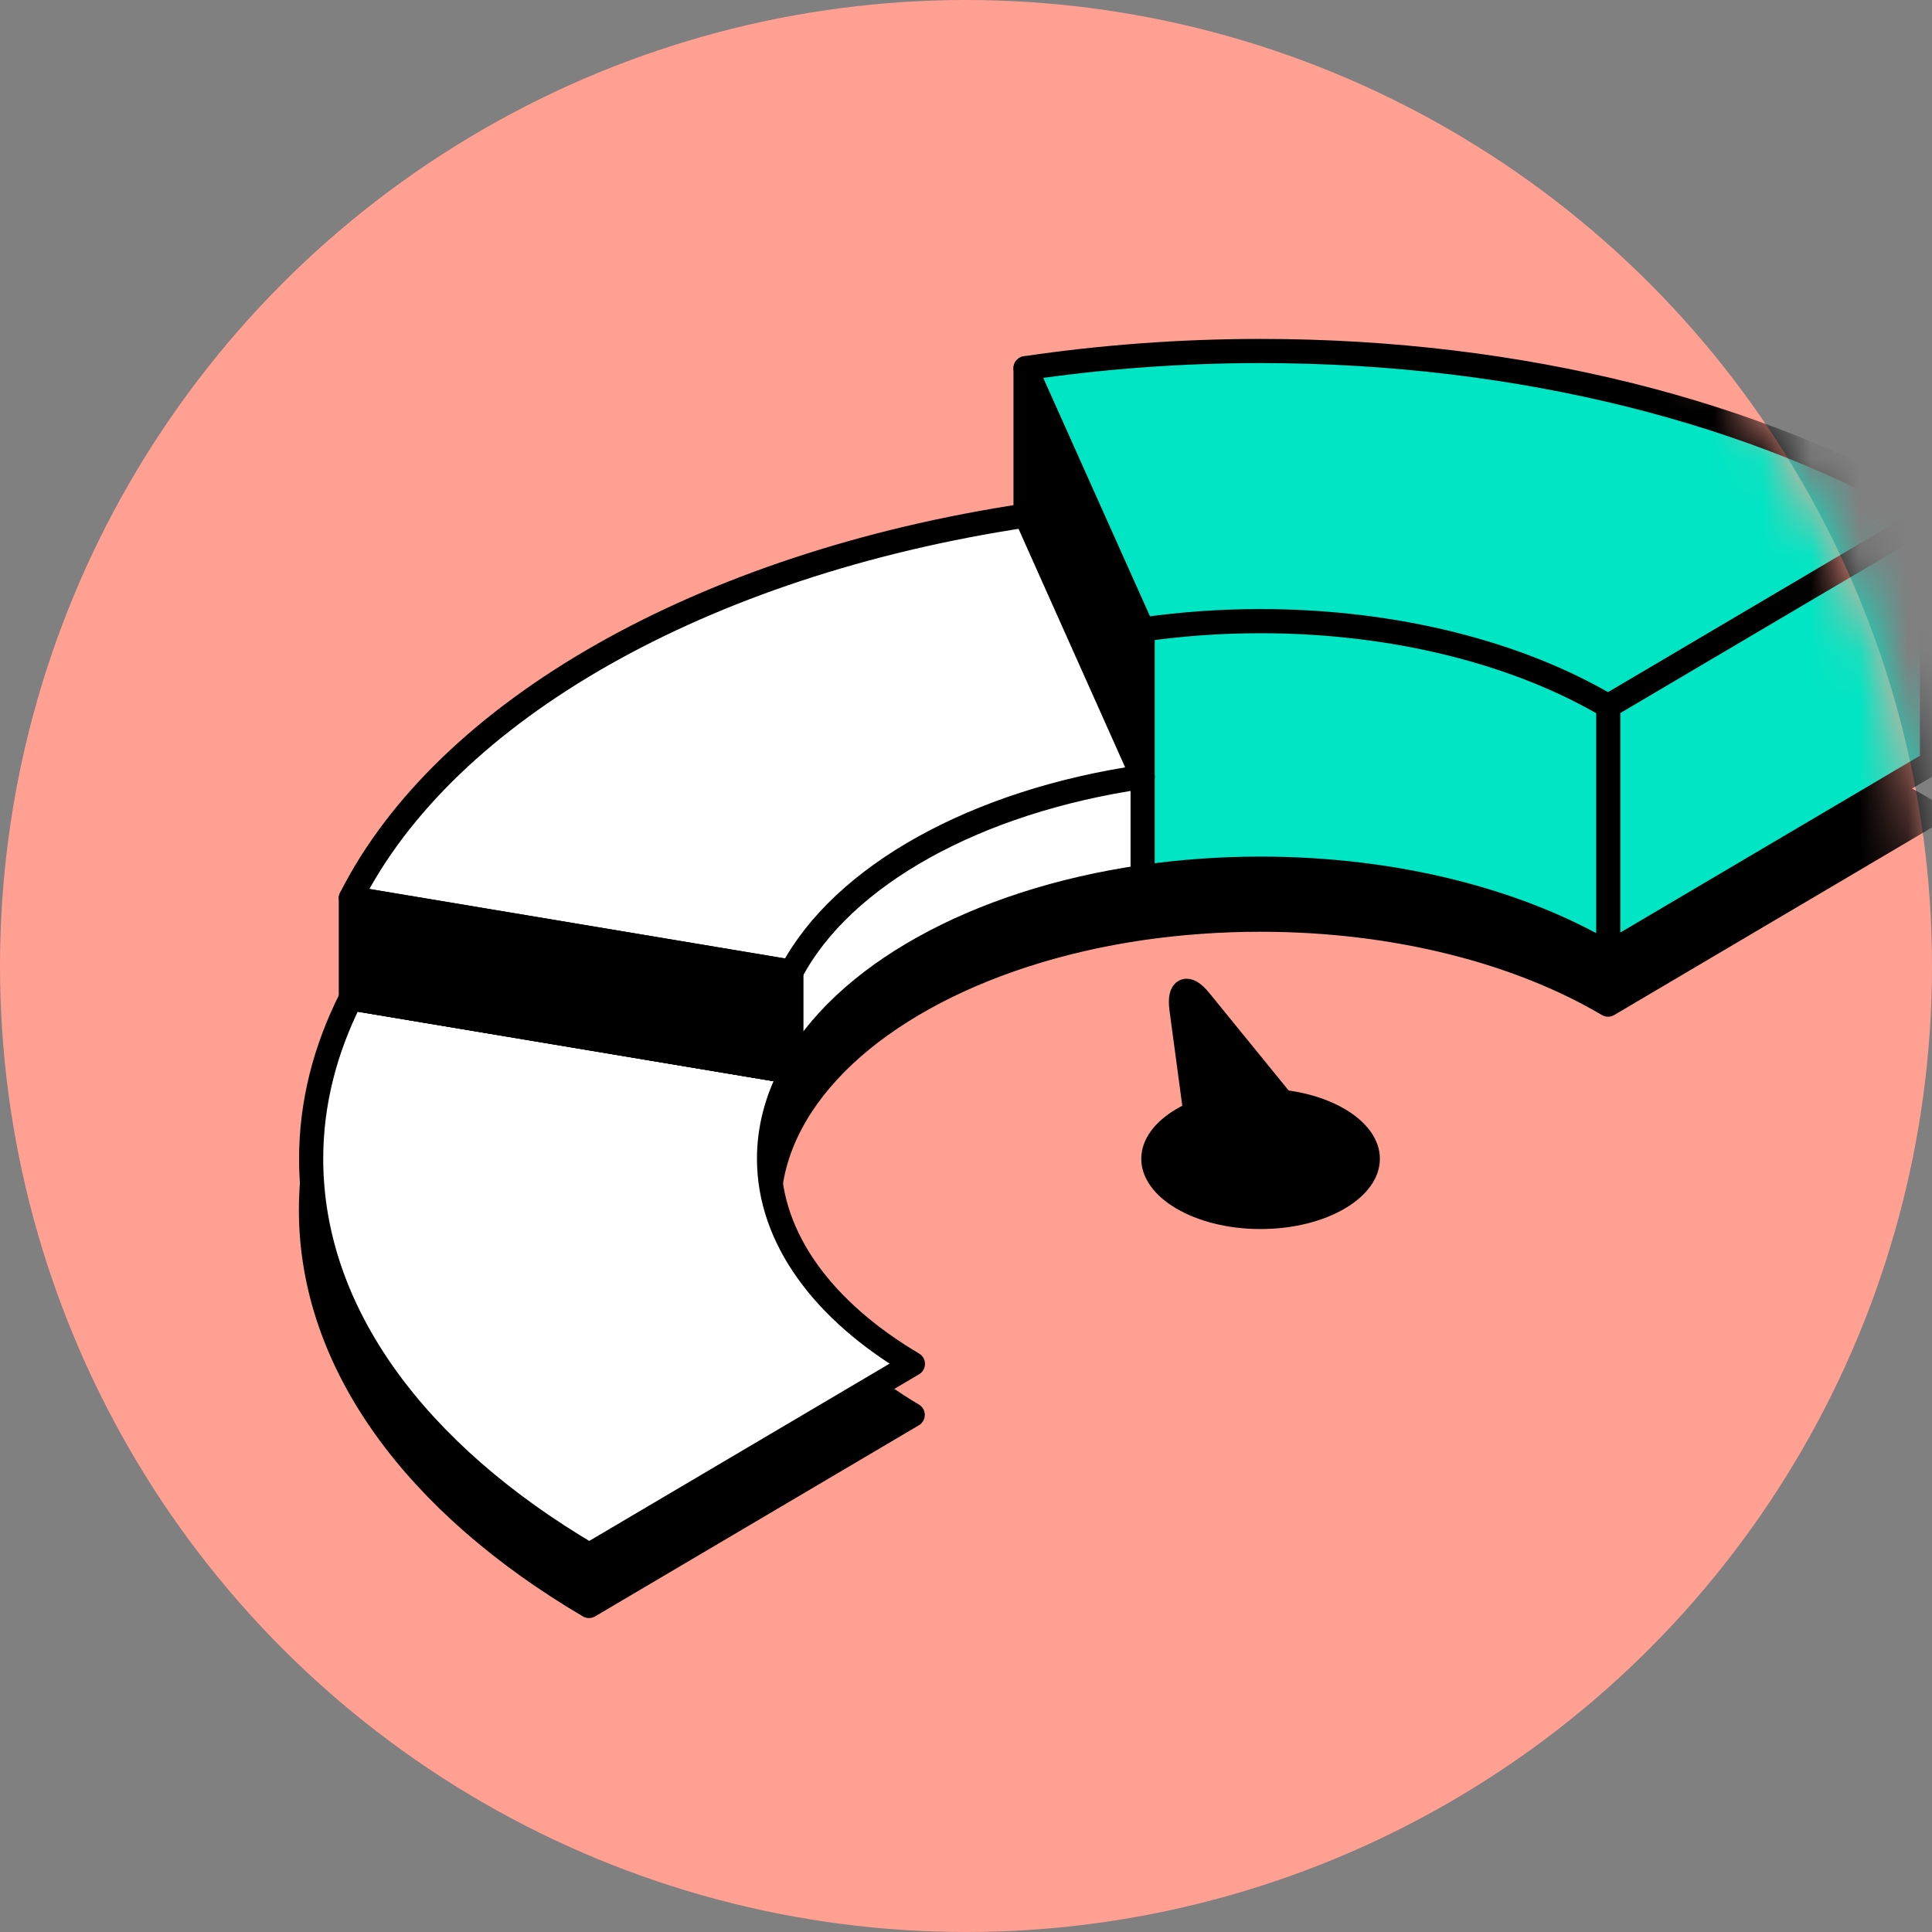
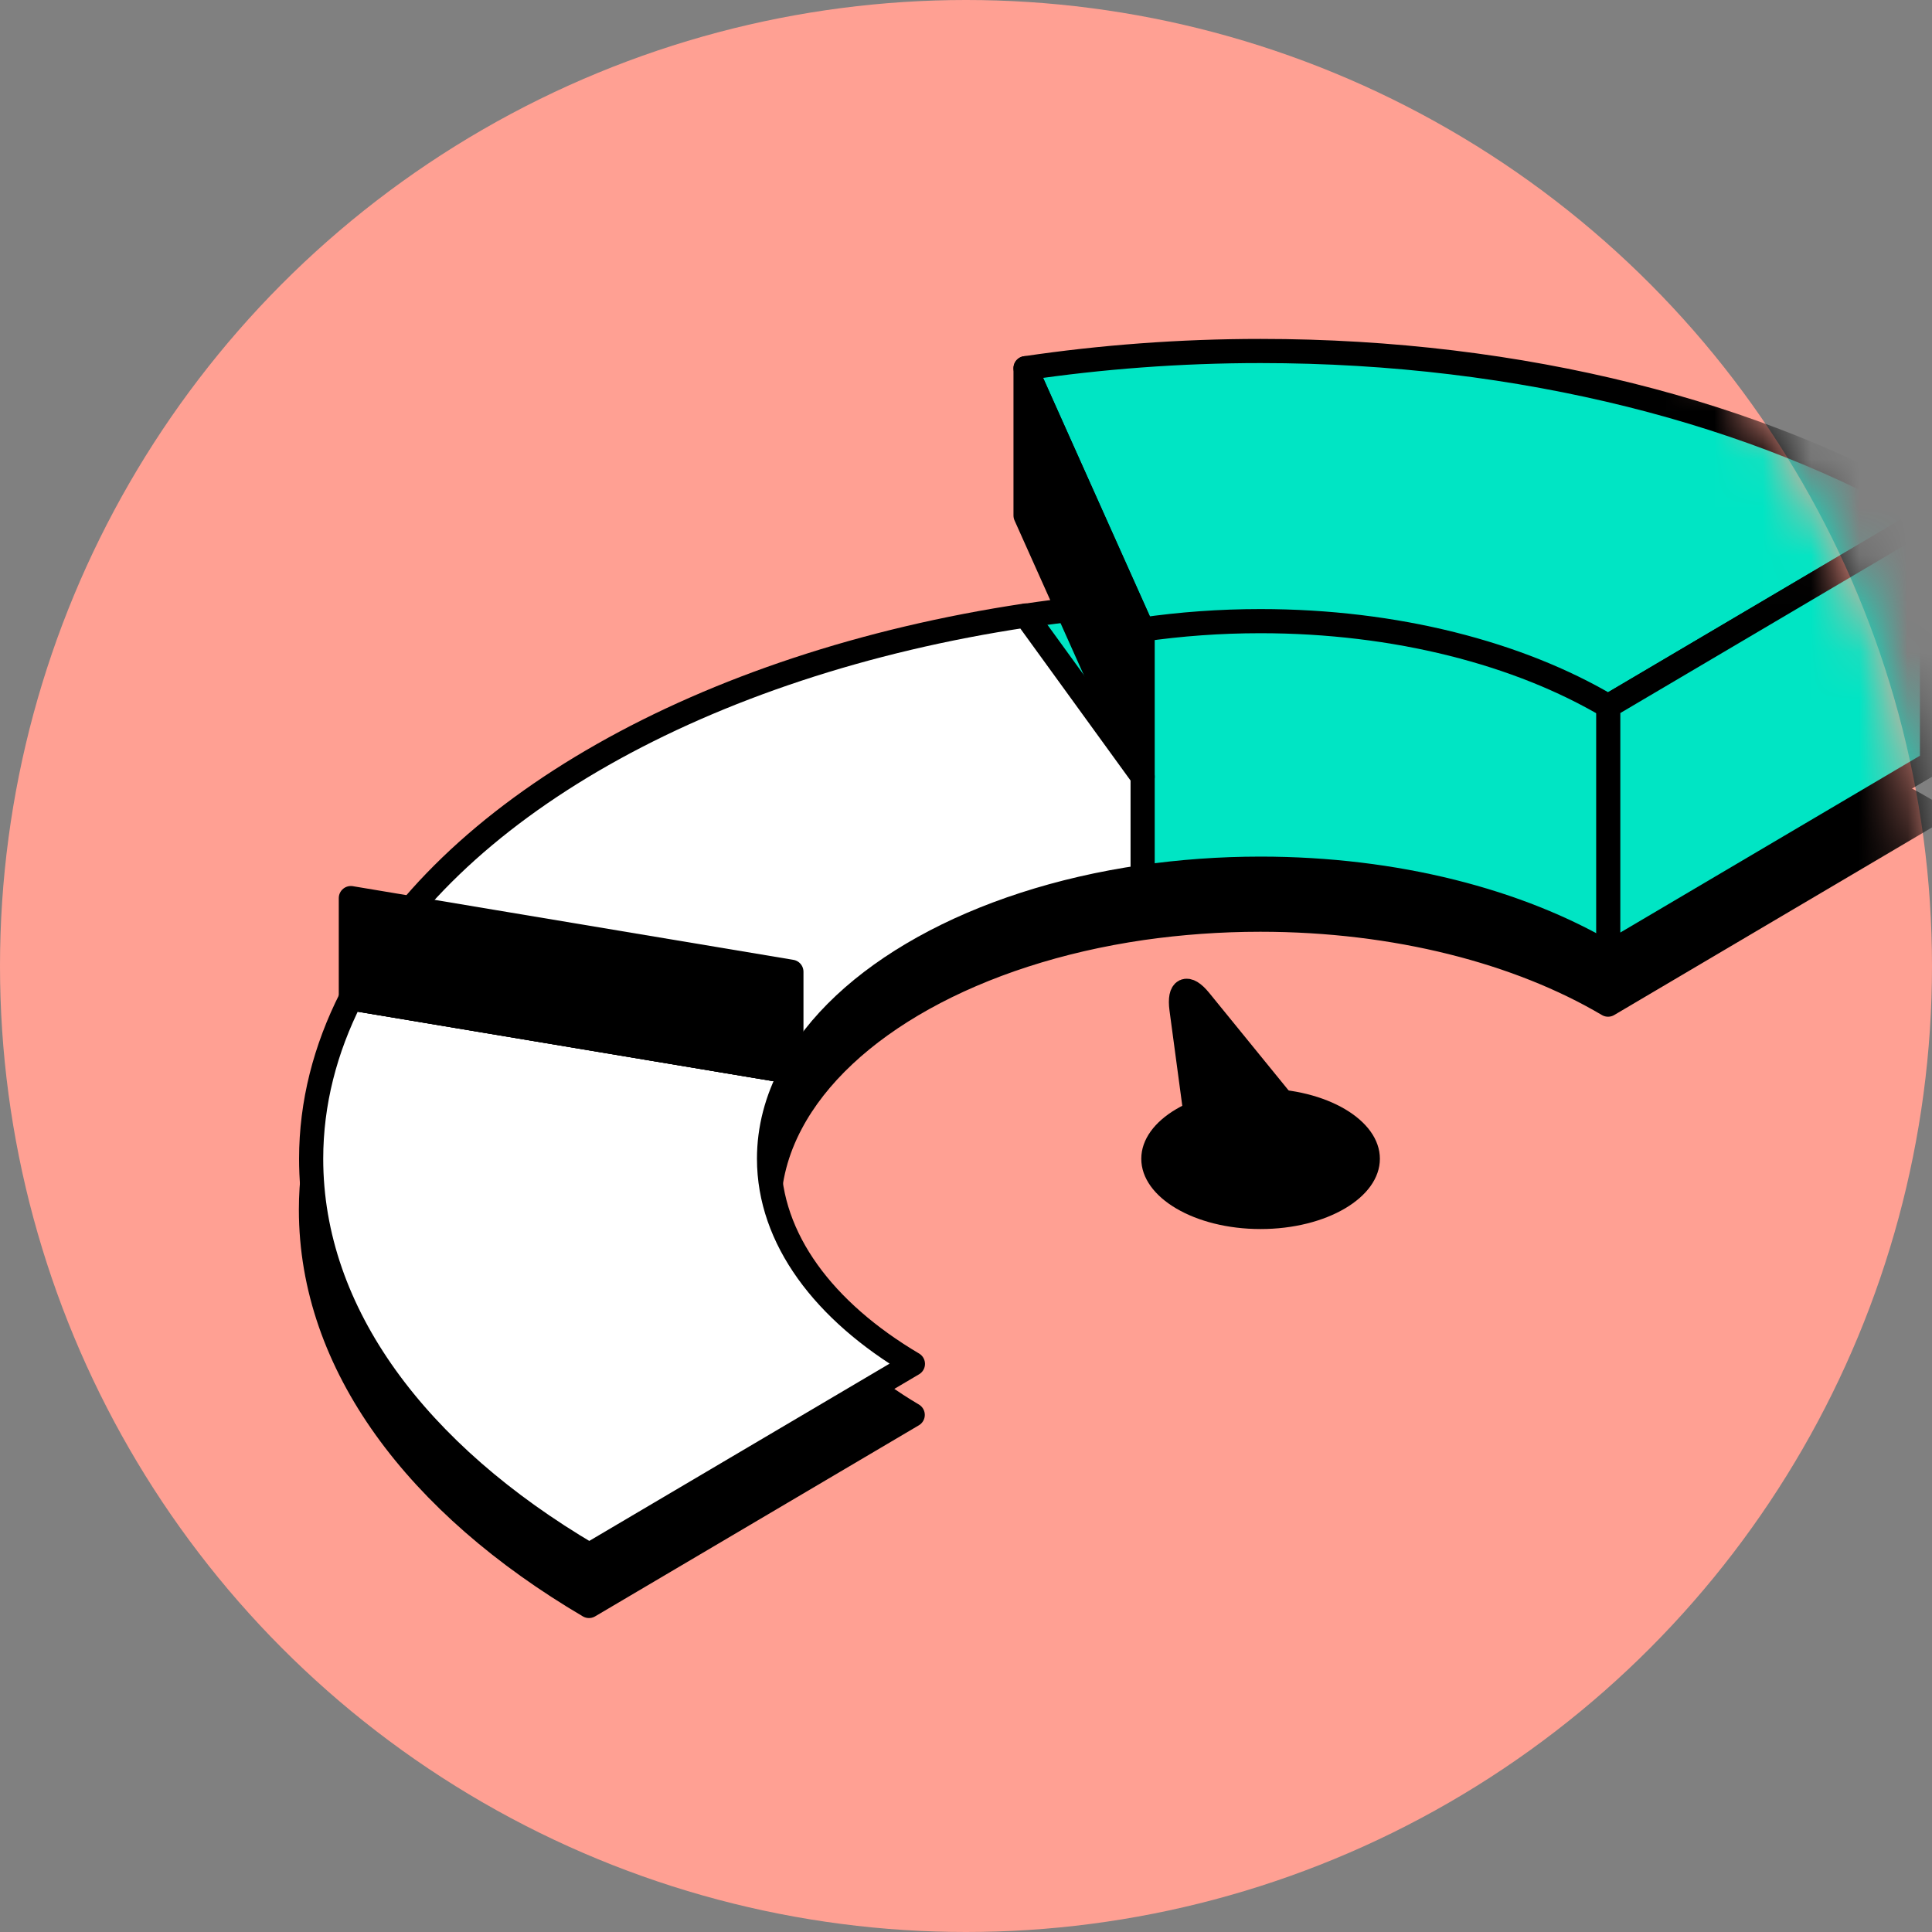
<svg xmlns="http://www.w3.org/2000/svg" width="40" height="40" viewBox="0 0 40 40" fill="none">
  <rect x="0" y="0" width="40" height="40" fill="#808080" stroke="none" />
  <circle cx="20" cy="20" r="20" fill="#FFA093" />
  <mask id="mask0_2975_19722" style="mask-type:alpha" maskUnits="userSpaceOnUse" x="0" y="0" width="40" height="40">
    <circle cx="20" cy="20" r="20" fill="#16ABAB" />
  </mask>
  <g mask="url(#mask0_2975_19722)">
    <path d="M26.099 13.447C24.419 13.447 22.789 13.573 21.233 13.803C14.545 14.808 9.224 17.839 7.259 21.725C6.727 22.776 6.438 23.893 6.438 25.047C6.438 28.253 8.636 31.153 12.194 33.25L18.897 29.294C17.056 28.206 15.917 26.704 15.917 25.047C15.917 24.423 16.078 23.818 16.381 23.25C17.437 21.26 20.196 19.716 23.652 19.214C24.438 19.102 25.255 19.041 26.095 19.041C28.904 19.041 31.452 19.712 33.293 20.8L39.995 16.844C36.438 14.747 31.521 13.447 26.095 13.447H26.099Z" fill="black" stroke="black" stroke-width="0.5" stroke-linecap="round" stroke-linejoin="round" />
    <path d="M26.099 25.446C27.463 25.446 28.569 24.795 28.569 23.991C28.569 23.188 27.463 22.537 26.099 22.537C24.735 22.537 23.629 23.188 23.629 23.991C23.629 24.795 24.735 25.446 26.099 25.446Z" fill="black" />
    <path d="M24.883 24.033L24.461 20.889C24.405 20.467 24.575 20.387 24.842 20.715L27.256 23.681L24.878 24.033H24.883Z" fill="black" stroke="black" stroke-width="0.5" stroke-linecap="round" stroke-linejoin="round" />
    <path d="M33.298 19.745L40 15.789C36.442 13.691 31.526 12.391 26.099 12.391C24.419 12.391 22.79 12.518 21.233 12.748L23.653 18.159C24.438 18.046 25.255 17.985 26.095 17.985C28.904 17.985 31.452 18.656 33.293 19.745H33.298Z" fill="#00E5C4" stroke="black" stroke-width="0.5" stroke-linecap="round" stroke-linejoin="round" />
    <path d="M33.298 14.62L40 10.664C36.442 8.566 31.526 7.267 26.099 7.267C24.419 7.267 22.79 7.393 21.233 7.623L23.653 13.034C24.438 12.921 25.255 12.86 26.095 12.86C28.904 12.86 31.452 13.531 33.293 14.62H33.298Z" fill="#00E5C4" stroke="black" stroke-width="0.5" stroke-linecap="round" stroke-linejoin="round" />
    <path d="M7.264 20.669C6.732 21.72 6.442 22.837 6.442 23.991C6.442 27.197 8.641 30.097 12.199 32.194L18.901 28.238C17.061 27.15 15.922 25.648 15.922 23.991C15.922 23.367 16.083 22.762 16.386 22.194L7.264 20.669Z" fill="white" stroke="black" stroke-width="0.5" stroke-linecap="round" stroke-linejoin="round" />
    <path d="M7.264 20.669L16.385 22.194C17.441 20.204 20.2 18.66 23.657 18.158V16.079L21.238 12.743C14.549 13.747 9.228 16.779 7.264 20.664V20.669Z" fill="white" stroke="black" stroke-width="0.5" stroke-linecap="round" stroke-linejoin="round" />
    <path d="M21.233 7.623V10.673L23.657 16.084V13.034L21.233 7.623Z" fill="black" stroke="black" stroke-width="0.5" stroke-linecap="round" stroke-linejoin="round" />
-     <path d="M7.264 18.595L16.385 20.12C17.441 18.13 20.2 16.586 23.657 16.084L21.238 10.673C14.549 11.678 9.228 14.709 7.264 18.595Z" fill="white" stroke="black" stroke-width="0.5" stroke-linecap="round" stroke-linejoin="round" />
    <path d="M33.297 19.745V14.62L40 10.664V15.789L33.297 19.745Z" fill="#00E5C4" stroke="black" stroke-width="0.5" stroke-linecap="round" stroke-linejoin="round" />
    <path d="M7.264 18.594V20.668L16.385 22.194V20.119L7.264 18.594Z" fill="black" stroke="black" stroke-width="0.5" stroke-linecap="round" stroke-linejoin="round" />
  </g>
</svg>